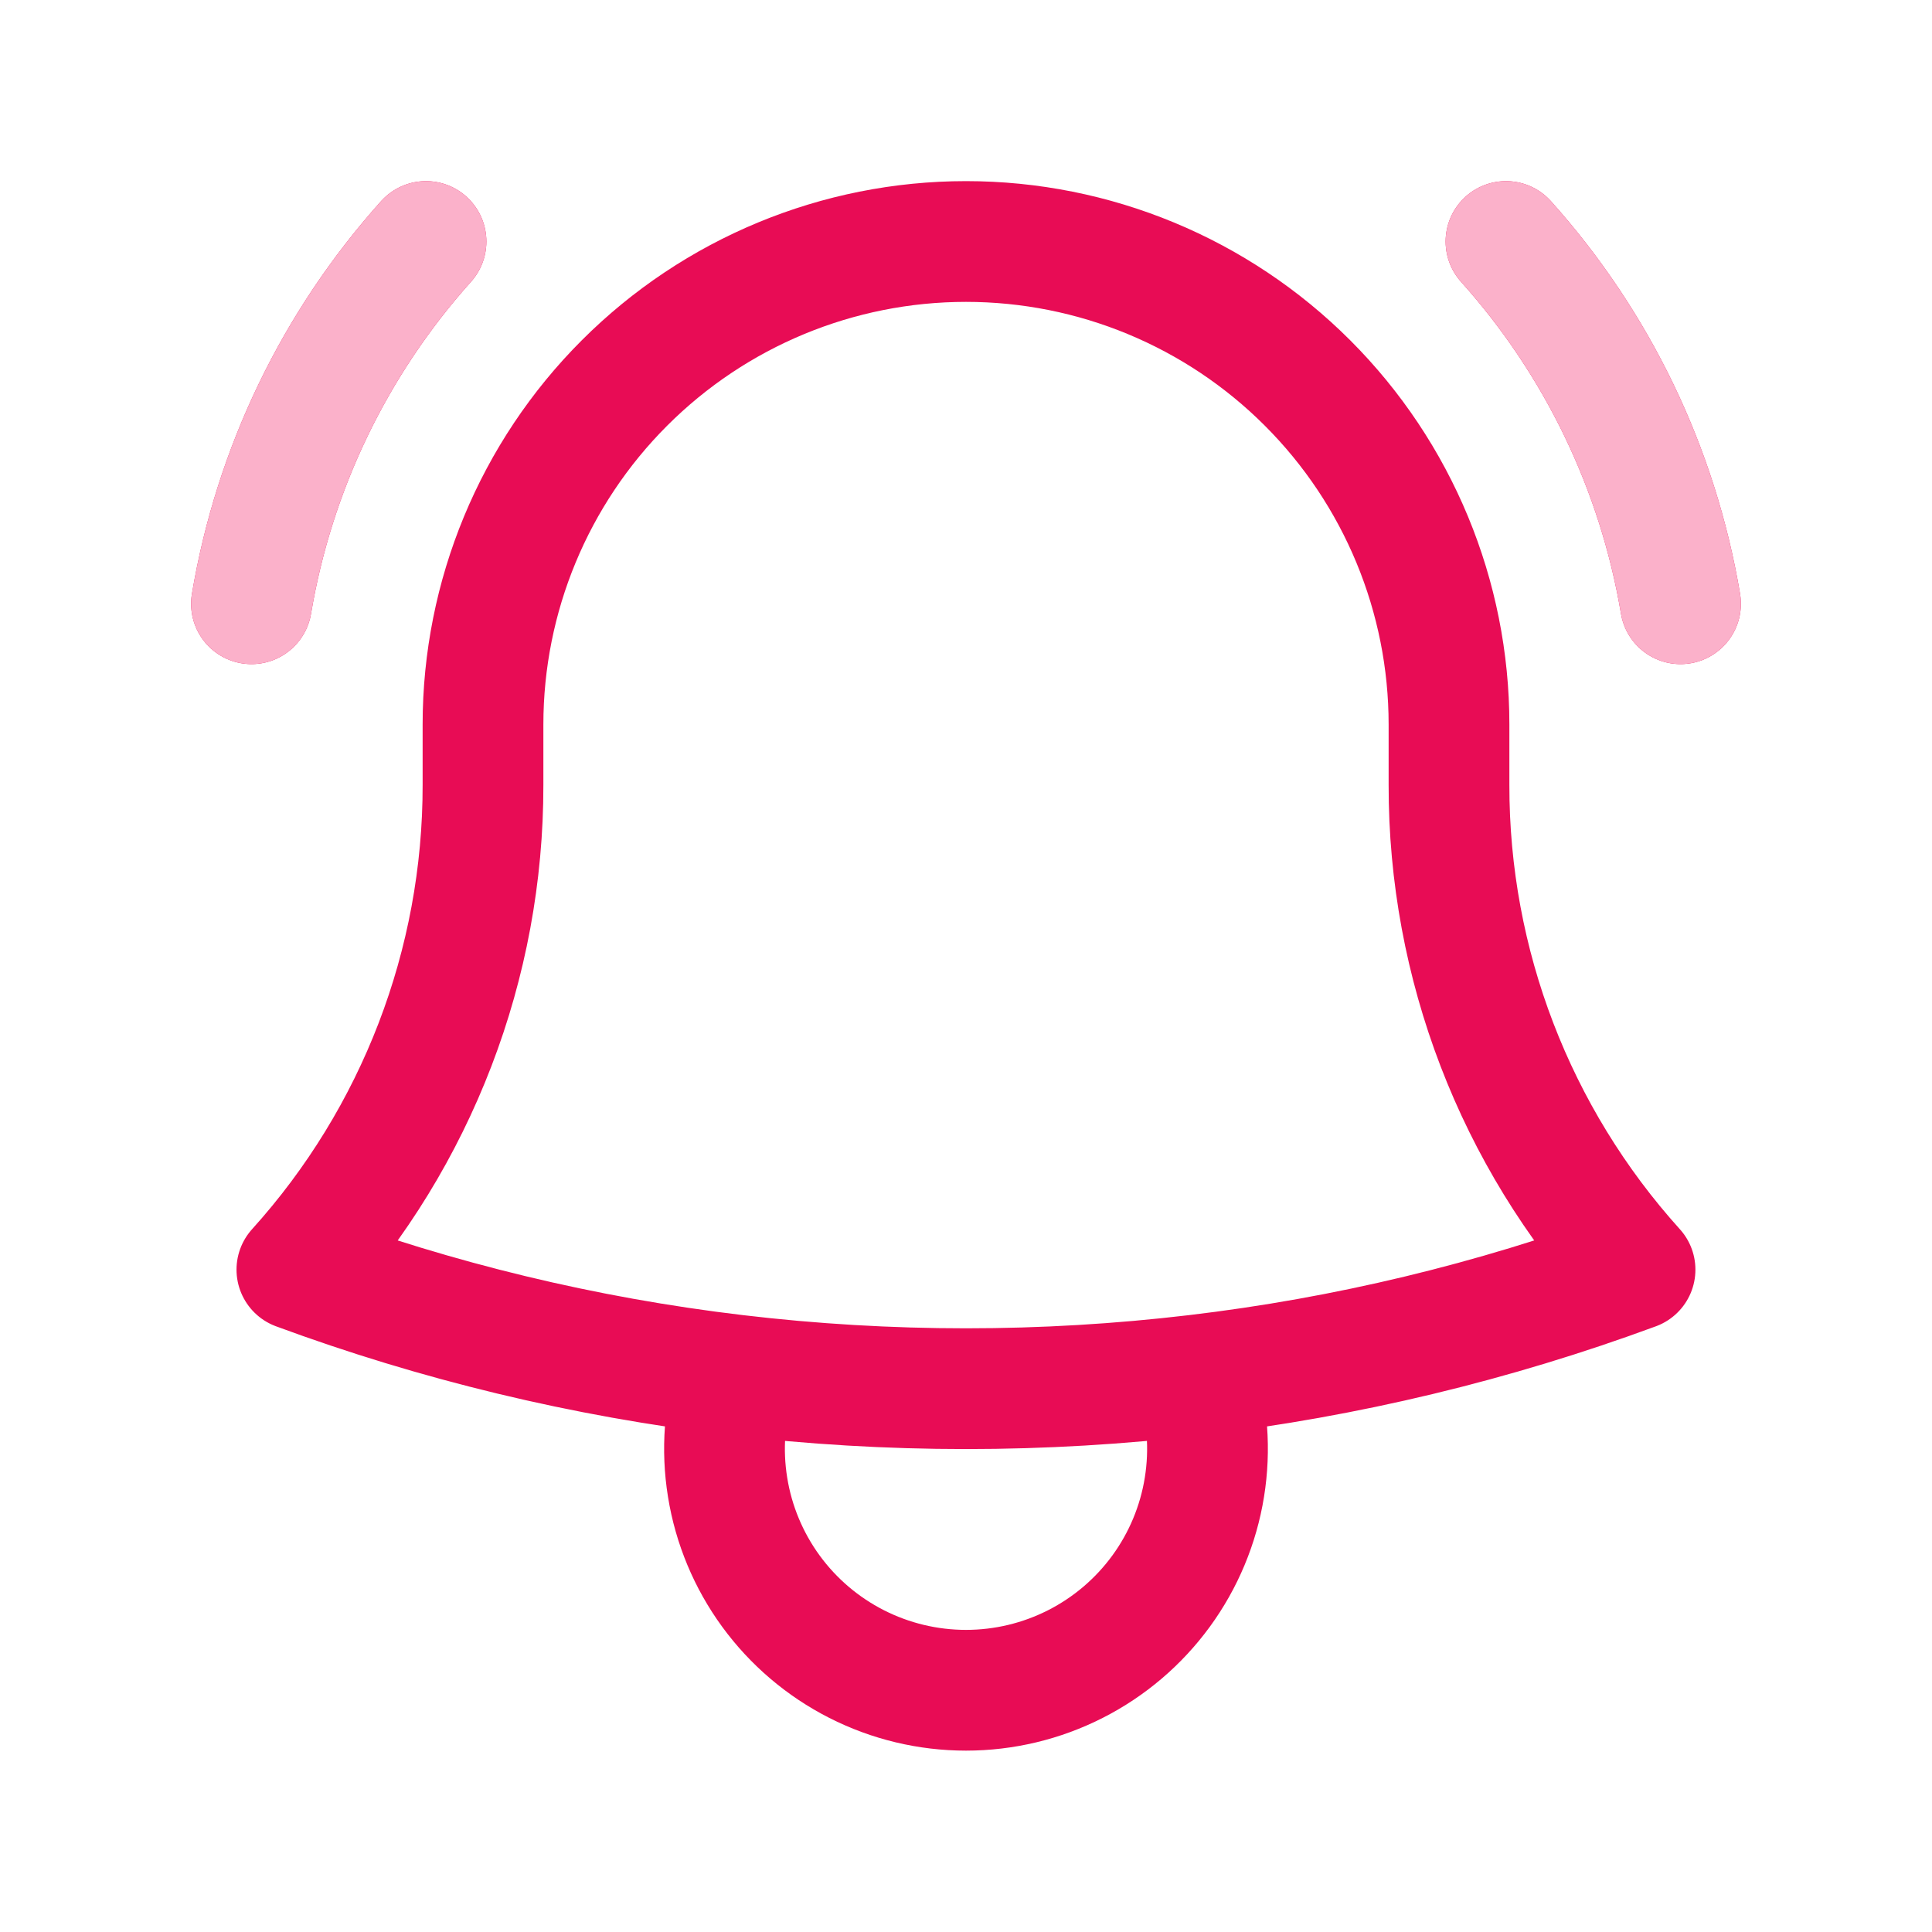
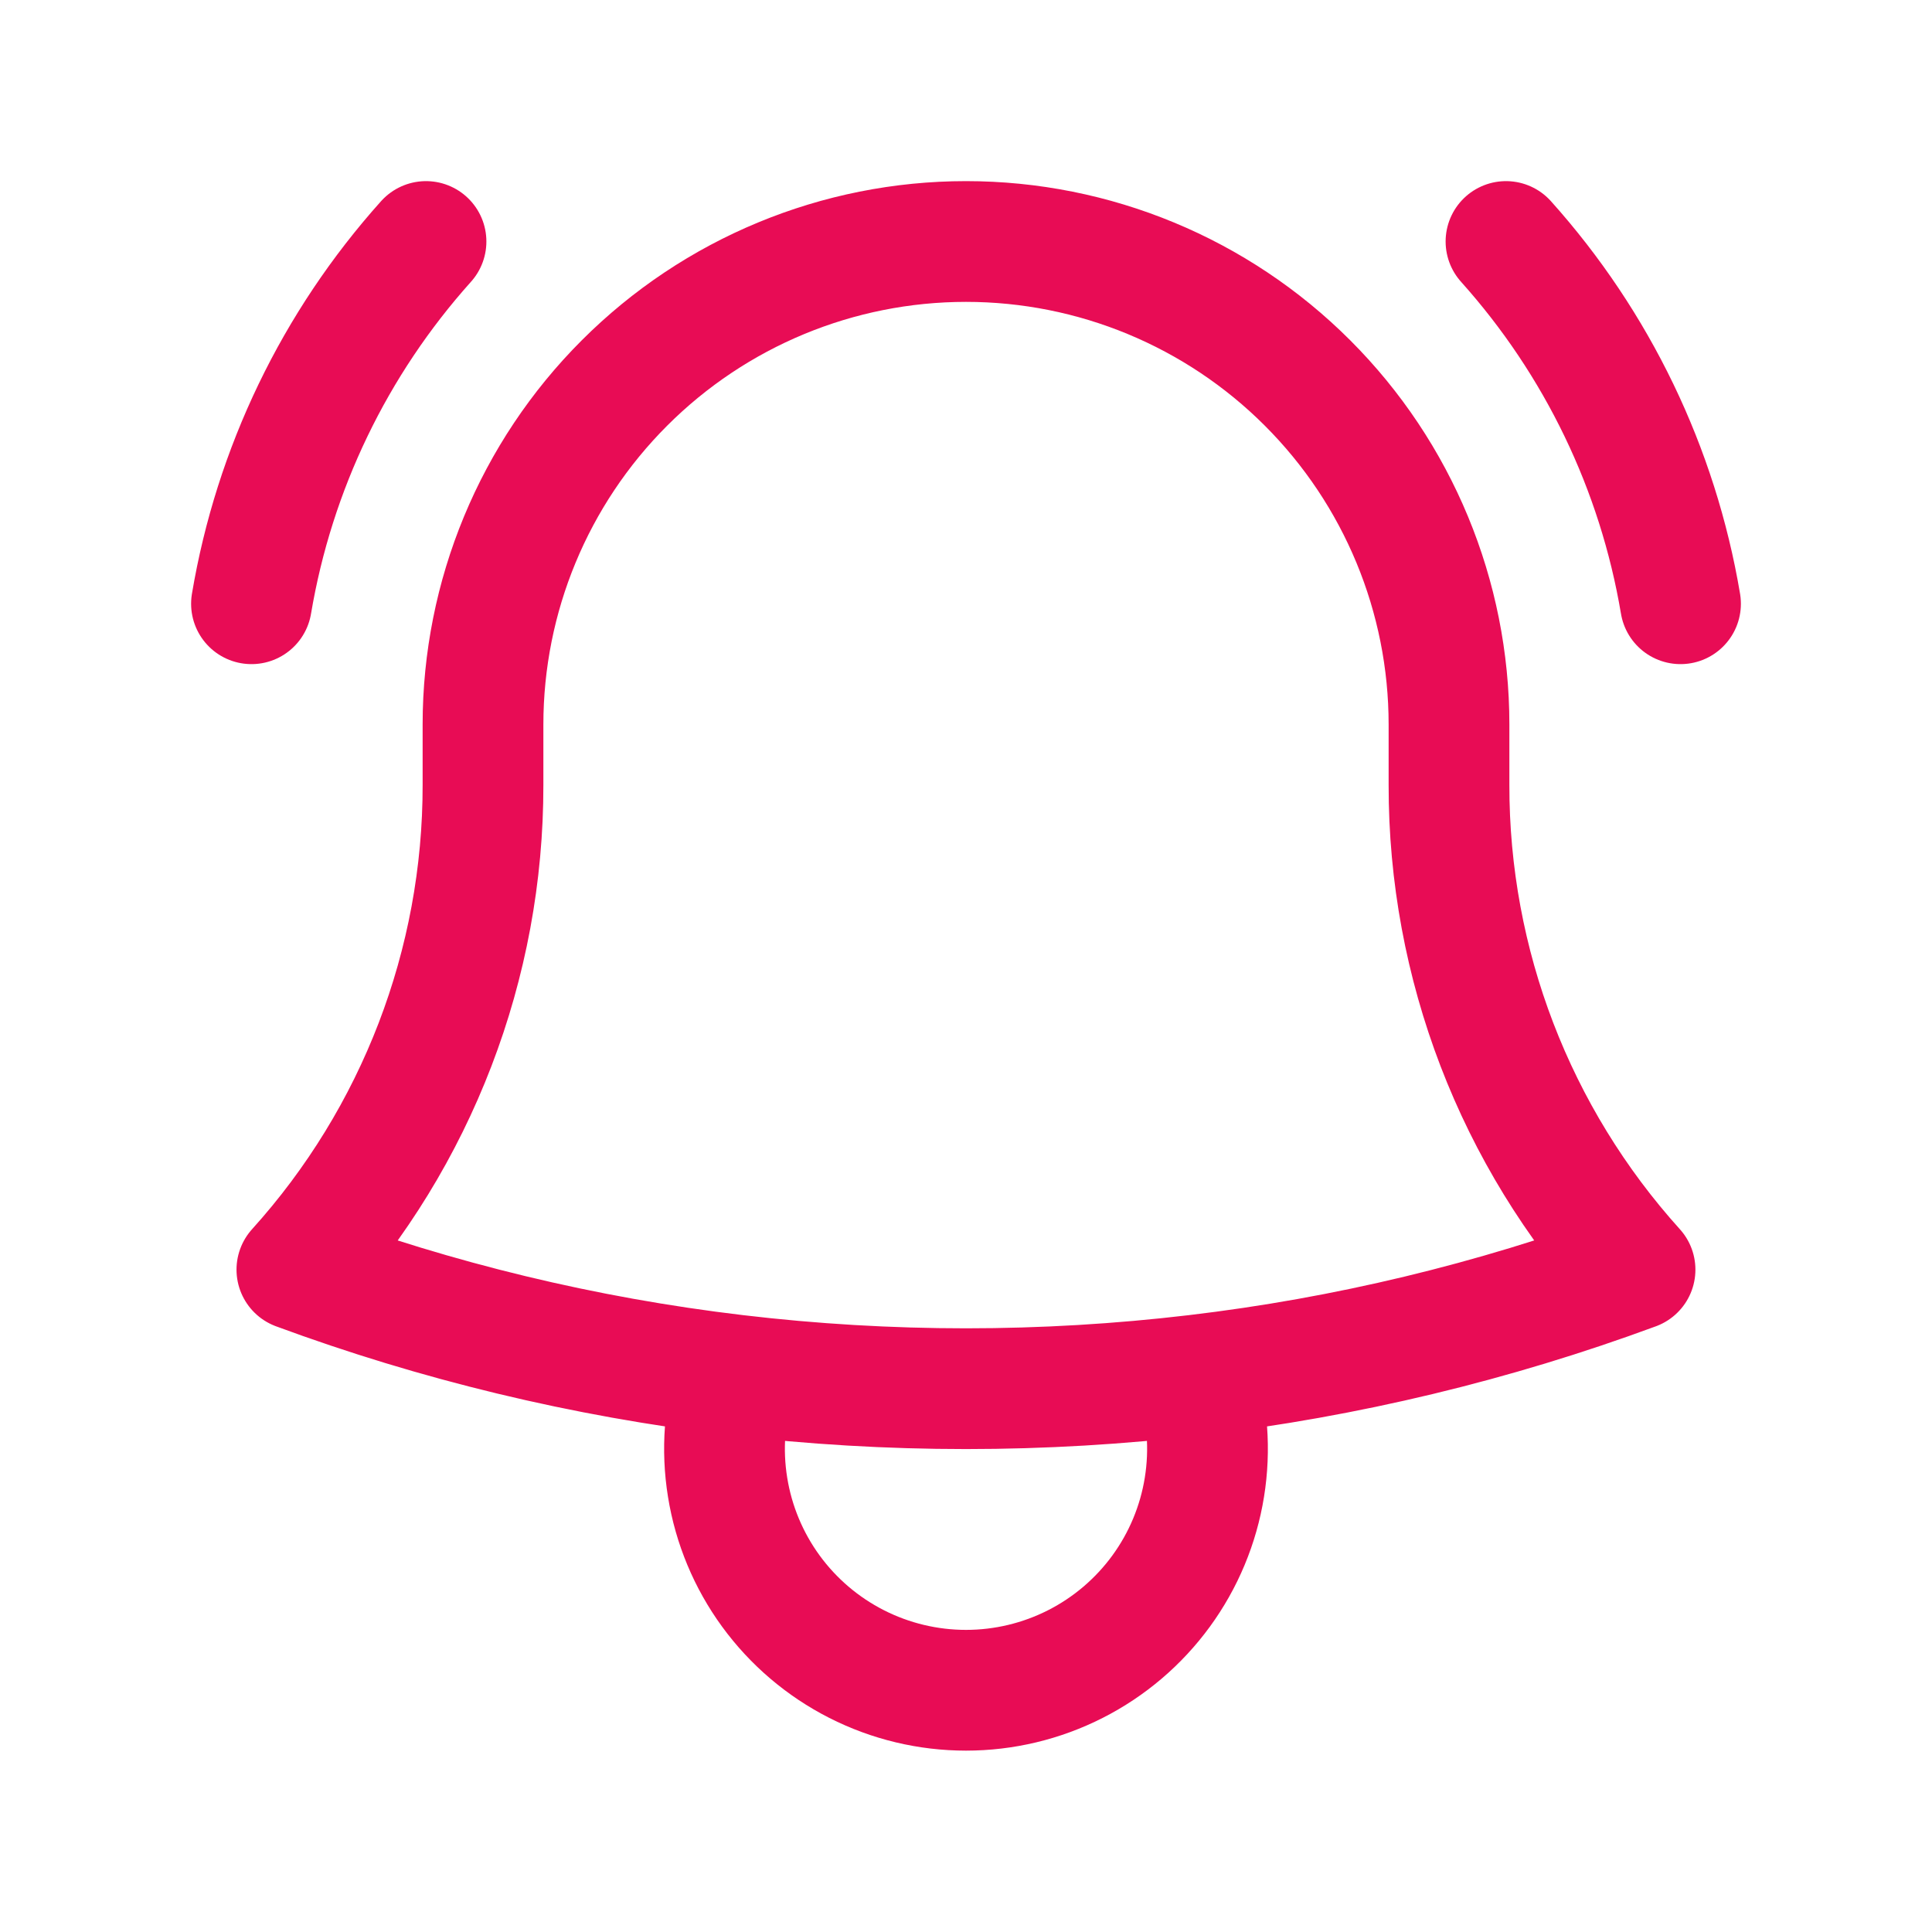
<svg xmlns="http://www.w3.org/2000/svg" width="48" height="48" viewBox="0 0 48 48" fill="none">
  <path d="M29.714 34.164C33.44 33.723 37.102 32.843 40.622 31.544C37.641 28.242 35.993 23.949 36 19.5V18C36 14.817 34.736 11.765 32.485 9.515C30.235 7.264 27.183 6 24 6C20.817 6 17.765 7.264 15.515 9.515C13.264 11.765 12 14.817 12 18V19.5C12.006 23.949 10.358 28.242 7.376 31.544C10.842 32.824 14.496 33.714 18.286 34.164M29.714 34.164C25.918 34.614 22.082 34.614 18.286 34.164M29.714 34.164C30.002 35.064 30.074 36.019 29.923 36.951C29.773 37.884 29.404 38.768 28.847 39.531C28.29 40.294 27.561 40.915 26.718 41.343C25.876 41.771 24.945 41.994 24 41.994C23.055 41.994 22.124 41.771 21.282 41.343C20.439 40.915 19.71 40.294 19.153 39.531C18.596 38.768 18.227 37.884 18.077 36.951C17.926 36.019 17.998 35.064 18.286 34.164M6.248 15C6.812 11.65 8.316 8.529 10.584 6M37.416 6C39.684 8.529 41.188 11.65 41.752 15" stroke="#E80C55" stroke-width="3" stroke-linecap="round" stroke-linejoin="round" />
-   <path d="M6.248 15C6.812 11.65 8.316 8.529 10.584 6M37.416 6C39.684 8.529 41.188 11.65 41.752 15" stroke="#FBB1CA" stroke-width="3" stroke-linecap="round" stroke-linejoin="round" />
</svg>